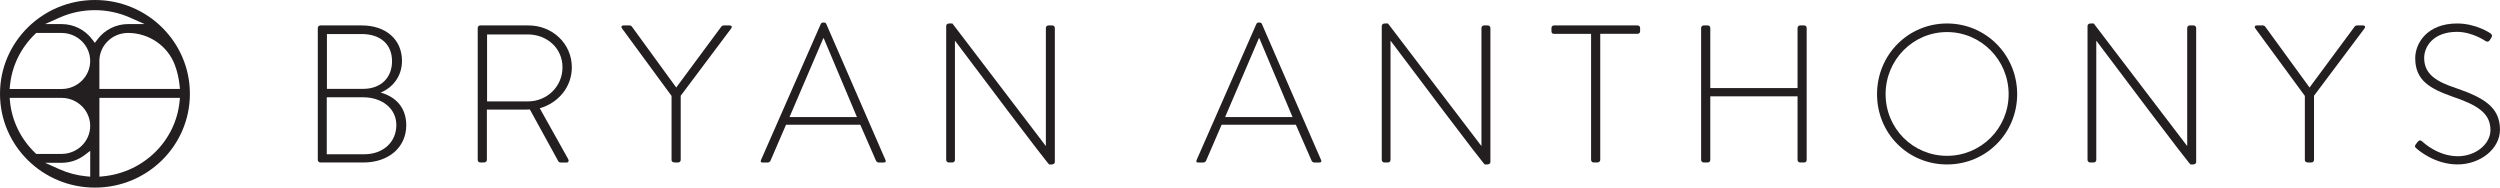
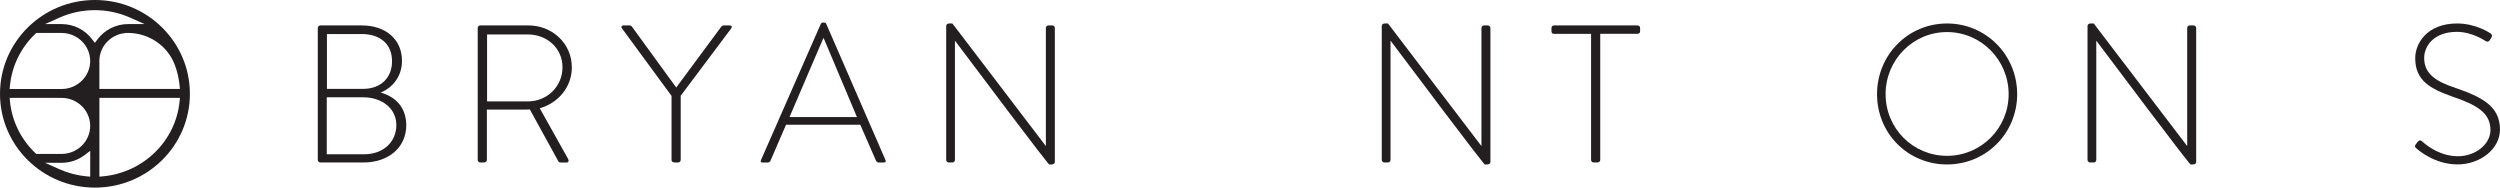
<svg xmlns="http://www.w3.org/2000/svg" fill="none" viewBox="0 0 613 46" height="46" width="613">
  <g clip-path="url(#clip0_2_20)">
    <path fill="#231F20" d="M23.281 0C10.42 0 0 10.294 0 23C0 35.706 10.42 46 23.281 46C36.142 46 46.562 35.706 46.562 23C46.562 10.294 36.135 0 23.281 0ZM42.894 15.978C43.478 17.568 43.86 19.231 44.028 20.913L44.115 21.814H24.367V14.945C24.367 11.155 27.519 8.075 31.388 8.075C36.518 8.075 41.144 11.248 42.888 15.972L42.894 15.978ZM2.454 20.92C2.924 16.15 5.123 11.679 8.637 8.314L8.878 8.082H15.094C18.963 8.082 22.114 11.162 22.114 14.951C22.114 18.741 18.963 21.821 15.094 21.821H2.36L2.447 20.92H2.454ZM8.637 37.508C5.123 34.142 2.924 29.664 2.454 24.901L2.367 24H15.094C18.97 24 22.114 27.087 22.114 30.87C22.114 34.652 18.963 37.739 15.094 37.739H8.878L8.637 37.508V37.508ZM22.128 43.324L21.216 43.238C18.909 43.019 16.676 42.436 14.564 41.489L11.05 39.919H15.094C17.172 39.919 19.137 39.256 20.78 38.004L22.121 36.984V43.324H22.128ZM23.248 10.513L22.577 9.619C20.834 7.293 18.038 5.902 15.101 5.902H11.05L14.571 4.332C17.313 3.107 20.23 2.491 23.248 2.491C26.265 2.491 29.182 3.113 31.924 4.332L35.445 5.902H31.408C28.471 5.902 25.675 7.293 23.931 9.619L23.261 10.513H23.248ZM44.028 24.901C43.069 34.58 35.183 42.29 25.286 43.231L24.374 43.317V23.994H44.121L44.034 24.895L44.028 24.901Z" />
    <path fill="#231F20" d="M77.923 6.856C77.923 6.525 78.212 6.233 78.547 6.233H88.699C94.566 6.233 98.569 9.645 98.569 14.925C98.569 18.72 96.276 21.503 93.326 22.702C96.712 23.616 99.615 26.107 99.615 30.717C99.615 36.096 95.324 39.839 89.128 39.839H78.547C78.212 39.839 77.923 39.554 77.923 39.216V6.856V6.856ZM89.316 37.825C93.936 37.825 97.181 34.851 97.181 30.671C97.181 26.491 93.56 23.854 89.034 23.854H80.123V37.825H89.323H89.316ZM89.028 21.788C93.507 21.788 96.129 18.952 96.129 15.017C96.129 10.844 93.272 8.347 88.692 8.347H80.163V21.788H89.028Z" />
    <path fill="#231F20" d="M117.143 6.856C117.143 6.525 117.385 6.233 117.767 6.233H129.588C135.402 6.233 140.216 10.652 140.216 16.508C140.216 21.357 136.884 25.245 132.351 26.544L139.304 38.984C139.546 39.369 139.445 39.846 138.969 39.846H137.494C137.159 39.846 136.971 39.7 136.83 39.415L129.917 26.835C129.3 26.882 128.777 26.882 128.153 26.882H119.383V39.216C119.383 39.554 119.094 39.839 118.618 39.839H117.76C117.425 39.839 117.136 39.554 117.136 39.216V6.856H117.143ZM129.488 24.861C134.068 24.861 137.923 21.258 137.923 16.508C137.923 11.758 134.061 8.446 129.441 8.446H119.43V24.868H129.488V24.861Z" />
    <path fill="#231F20" d="M164.664 23.517L152.507 6.955C152.219 6.571 152.414 6.233 152.89 6.233H154.318C154.559 6.233 154.794 6.333 154.941 6.525L165.811 21.456L176.868 6.525C177.009 6.333 177.25 6.233 177.492 6.233H178.92C179.396 6.233 179.584 6.571 179.302 6.955L166.911 23.47V39.216C166.911 39.554 166.622 39.839 166.287 39.839C165.663 39.839 164.664 39.985 164.664 39.216V23.517Z" />
    <path fill="#231F20" d="M186.584 39.27L201.262 5.856C201.356 5.664 201.598 5.518 201.832 5.518H201.973C202.214 5.518 202.449 5.564 202.597 5.856L217.134 39.27C217.228 39.554 217.228 39.846 216.705 39.846H215.464C215.129 39.846 214.894 39.607 214.8 39.415L210.938 30.585H192.733L188.918 39.415C188.824 39.607 188.582 39.846 188.254 39.846H186.919C186.584 39.846 186.443 39.654 186.584 39.27ZM210.127 28.71L201.973 9.36H201.879L193.585 28.71H210.12H210.127Z" />
    <path fill="#231F20" d="M232.006 6.379C232.006 5.995 232.342 5.756 232.717 5.756H233.529L256.401 35.758H256.448V6.856C256.448 6.525 256.736 6.233 257.071 6.233H258.023C258.359 6.233 258.647 6.525 258.647 6.856V39.7C258.647 40.131 258.265 40.323 257.883 40.323H257.266C257.219 40.323 256.837 40.177 234.199 10.029H234.152V39.216C234.152 39.554 233.864 39.839 233.535 39.839H232.63C232.295 39.839 232.006 39.554 232.006 39.216V6.379Z" />
-     <path fill="#231F20" d="M293.394 39.27L308.072 5.856C308.166 5.664 308.408 5.518 308.642 5.518H308.783C309.025 5.518 309.259 5.564 309.407 5.856L323.944 39.27C324.038 39.554 324.038 39.846 323.515 39.846H322.274C321.939 39.846 321.705 39.607 321.611 39.415L317.748 30.585H299.543L295.728 39.415C295.634 39.607 295.393 39.846 295.064 39.846H293.73C293.394 39.846 293.254 39.654 293.394 39.27ZM316.937 28.71L308.783 9.36H308.689L300.395 28.71H316.93H316.937Z" />
    <path fill="#231F20" d="M338.81 6.379C338.81 5.995 339.145 5.756 339.521 5.756H340.332L363.204 35.758H363.251V6.856C363.251 6.525 363.539 6.233 363.875 6.233H364.827C365.162 6.233 365.45 6.525 365.45 6.856V39.7C365.45 40.131 365.068 40.323 364.686 40.323H364.069C364.022 40.323 363.64 40.177 341.003 10.029H340.956V39.216C340.956 39.554 340.667 39.839 340.339 39.839H339.434C339.098 39.839 338.81 39.554 338.81 39.216V6.379V6.379Z" />
    <path fill="#231F20" d="M390.14 8.3H381.04C380.564 8.3 380.417 8.015 380.417 7.578V6.856C380.417 6.472 380.705 6.233 381.04 6.233H401.532C401.914 6.233 402.156 6.525 402.156 6.856V7.671C402.156 8.009 401.914 8.294 401.532 8.294H392.379V39.216C392.379 39.554 392.091 39.839 391.615 39.839H390.757C390.421 39.839 390.133 39.554 390.133 39.216V8.3H390.14Z" />
-     <path fill="#231F20" d="M417.115 6.856C417.115 6.525 417.404 6.233 417.739 6.233H418.738C419.12 6.233 419.362 6.525 419.362 6.856V21.595H440.759V6.856C440.759 6.525 441.047 6.233 441.382 6.233H442.381C442.757 6.233 442.998 6.525 442.998 6.856V39.216C442.998 39.554 442.757 39.839 442.381 39.839H441.382C441.047 39.839 440.759 39.554 440.759 39.216V23.616H419.362V39.216C419.362 39.554 419.12 39.839 418.738 39.839H417.739C417.404 39.839 417.115 39.554 417.115 39.216V6.856Z" />
    <path fill="#231F20" d="M477.41 5.756C486.986 5.756 494.61 13.487 494.61 23.086C494.61 32.685 486.986 40.323 477.41 40.323C467.835 40.323 460.251 32.738 460.251 23.086C460.251 13.434 467.875 5.756 477.41 5.756V5.756ZM477.41 38.209C485.745 38.209 492.518 31.486 492.518 23.086C492.518 14.686 485.752 7.863 477.41 7.863C469.069 7.863 462.35 14.68 462.35 23.086C462.35 31.492 469.069 38.209 477.41 38.209Z" />
    <path fill="#231F20" d="M511.863 6.379C511.863 5.995 512.198 5.756 512.573 5.756H513.385L536.257 35.758H536.304V6.856C536.304 6.525 536.592 6.233 536.927 6.233H537.879C538.215 6.233 538.503 6.525 538.503 6.856V39.7C538.503 40.131 538.121 40.323 537.739 40.323H537.122C537.075 40.323 536.693 40.177 514.055 10.029H514.008V39.216C514.008 39.554 513.72 39.839 513.391 39.839H512.486C512.151 39.839 511.863 39.554 511.863 39.216V6.379Z" />
-     <path fill="#231F20" d="M565.15 23.517L552.993 6.955C552.705 6.571 552.9 6.233 553.376 6.233H554.804C555.045 6.233 555.28 6.333 555.428 6.525L566.297 21.456L577.354 6.525C577.495 6.333 577.736 6.233 577.978 6.233H579.406C579.882 6.233 580.07 6.571 579.788 6.955L567.397 23.47V39.216C567.397 39.554 567.108 39.839 566.773 39.839C566.149 39.839 565.15 39.985 565.15 39.216V23.517V23.517Z" />
    <path fill="#231F20" d="M592.361 35.381L592.79 34.805C593.125 34.42 593.454 34.275 593.836 34.612C594.312 35.043 597.839 38.309 602.654 38.309C606.985 38.309 610.66 35.381 610.66 31.877C610.66 27.604 607.18 25.683 601.413 23.715C595.888 21.748 592.213 19.78 592.213 14.256C592.213 10.659 595.07 5.756 602.506 5.756C607.22 5.756 610.7 8.201 610.7 8.201C610.894 8.347 611.223 8.684 610.894 9.208C610.754 9.4 610.606 9.638 610.512 9.83C610.224 10.215 609.942 10.36 609.466 10.069C609.325 9.97 606.134 7.81 602.459 7.81C596.599 7.81 594.406 11.46 594.406 14.196C594.406 18.277 597.504 20.052 602.318 21.642C608.849 23.901 612.993 26.199 612.993 31.771C612.993 36.573 608.085 40.316 602.6 40.316C597.115 40.316 593.118 36.951 592.495 36.375C592.207 36.136 591.972 35.898 592.354 35.368L592.361 35.381Z" />
  </g>
  <defs>
    <clipPath id="clip0_2_20">
      <rect fill="white" height="46" width="613" />
    </clipPath>
  </defs>
</svg>